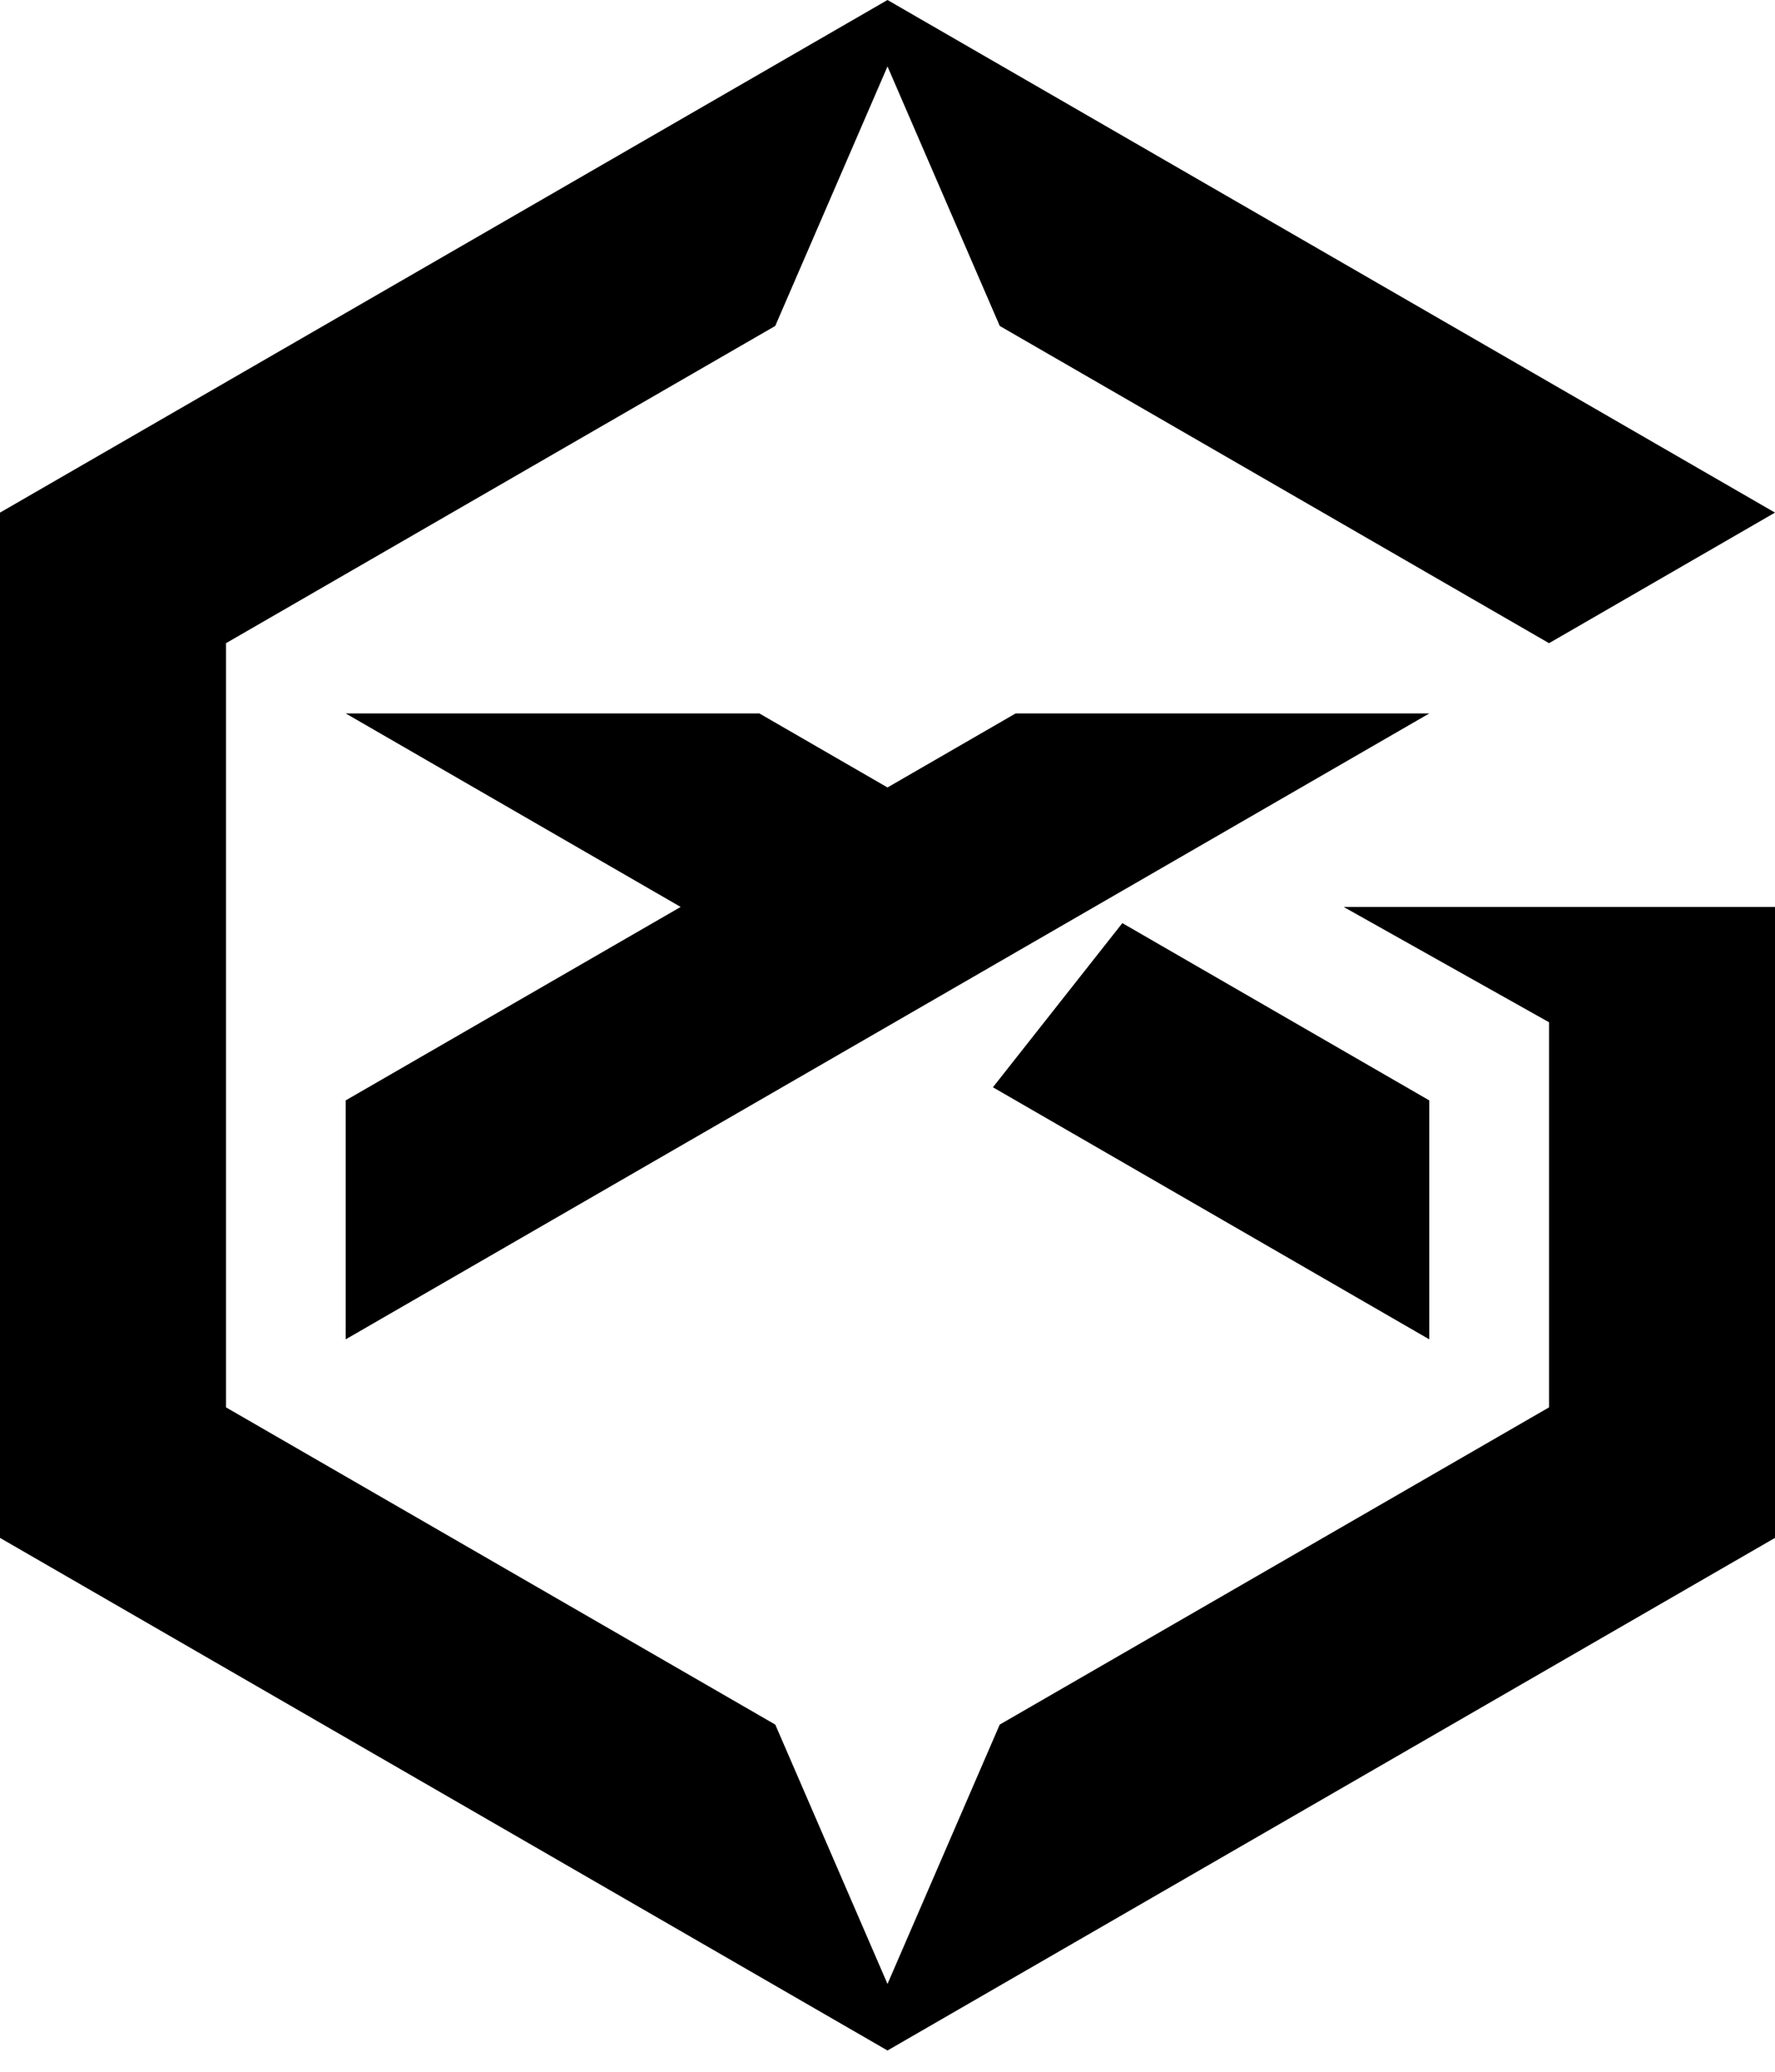
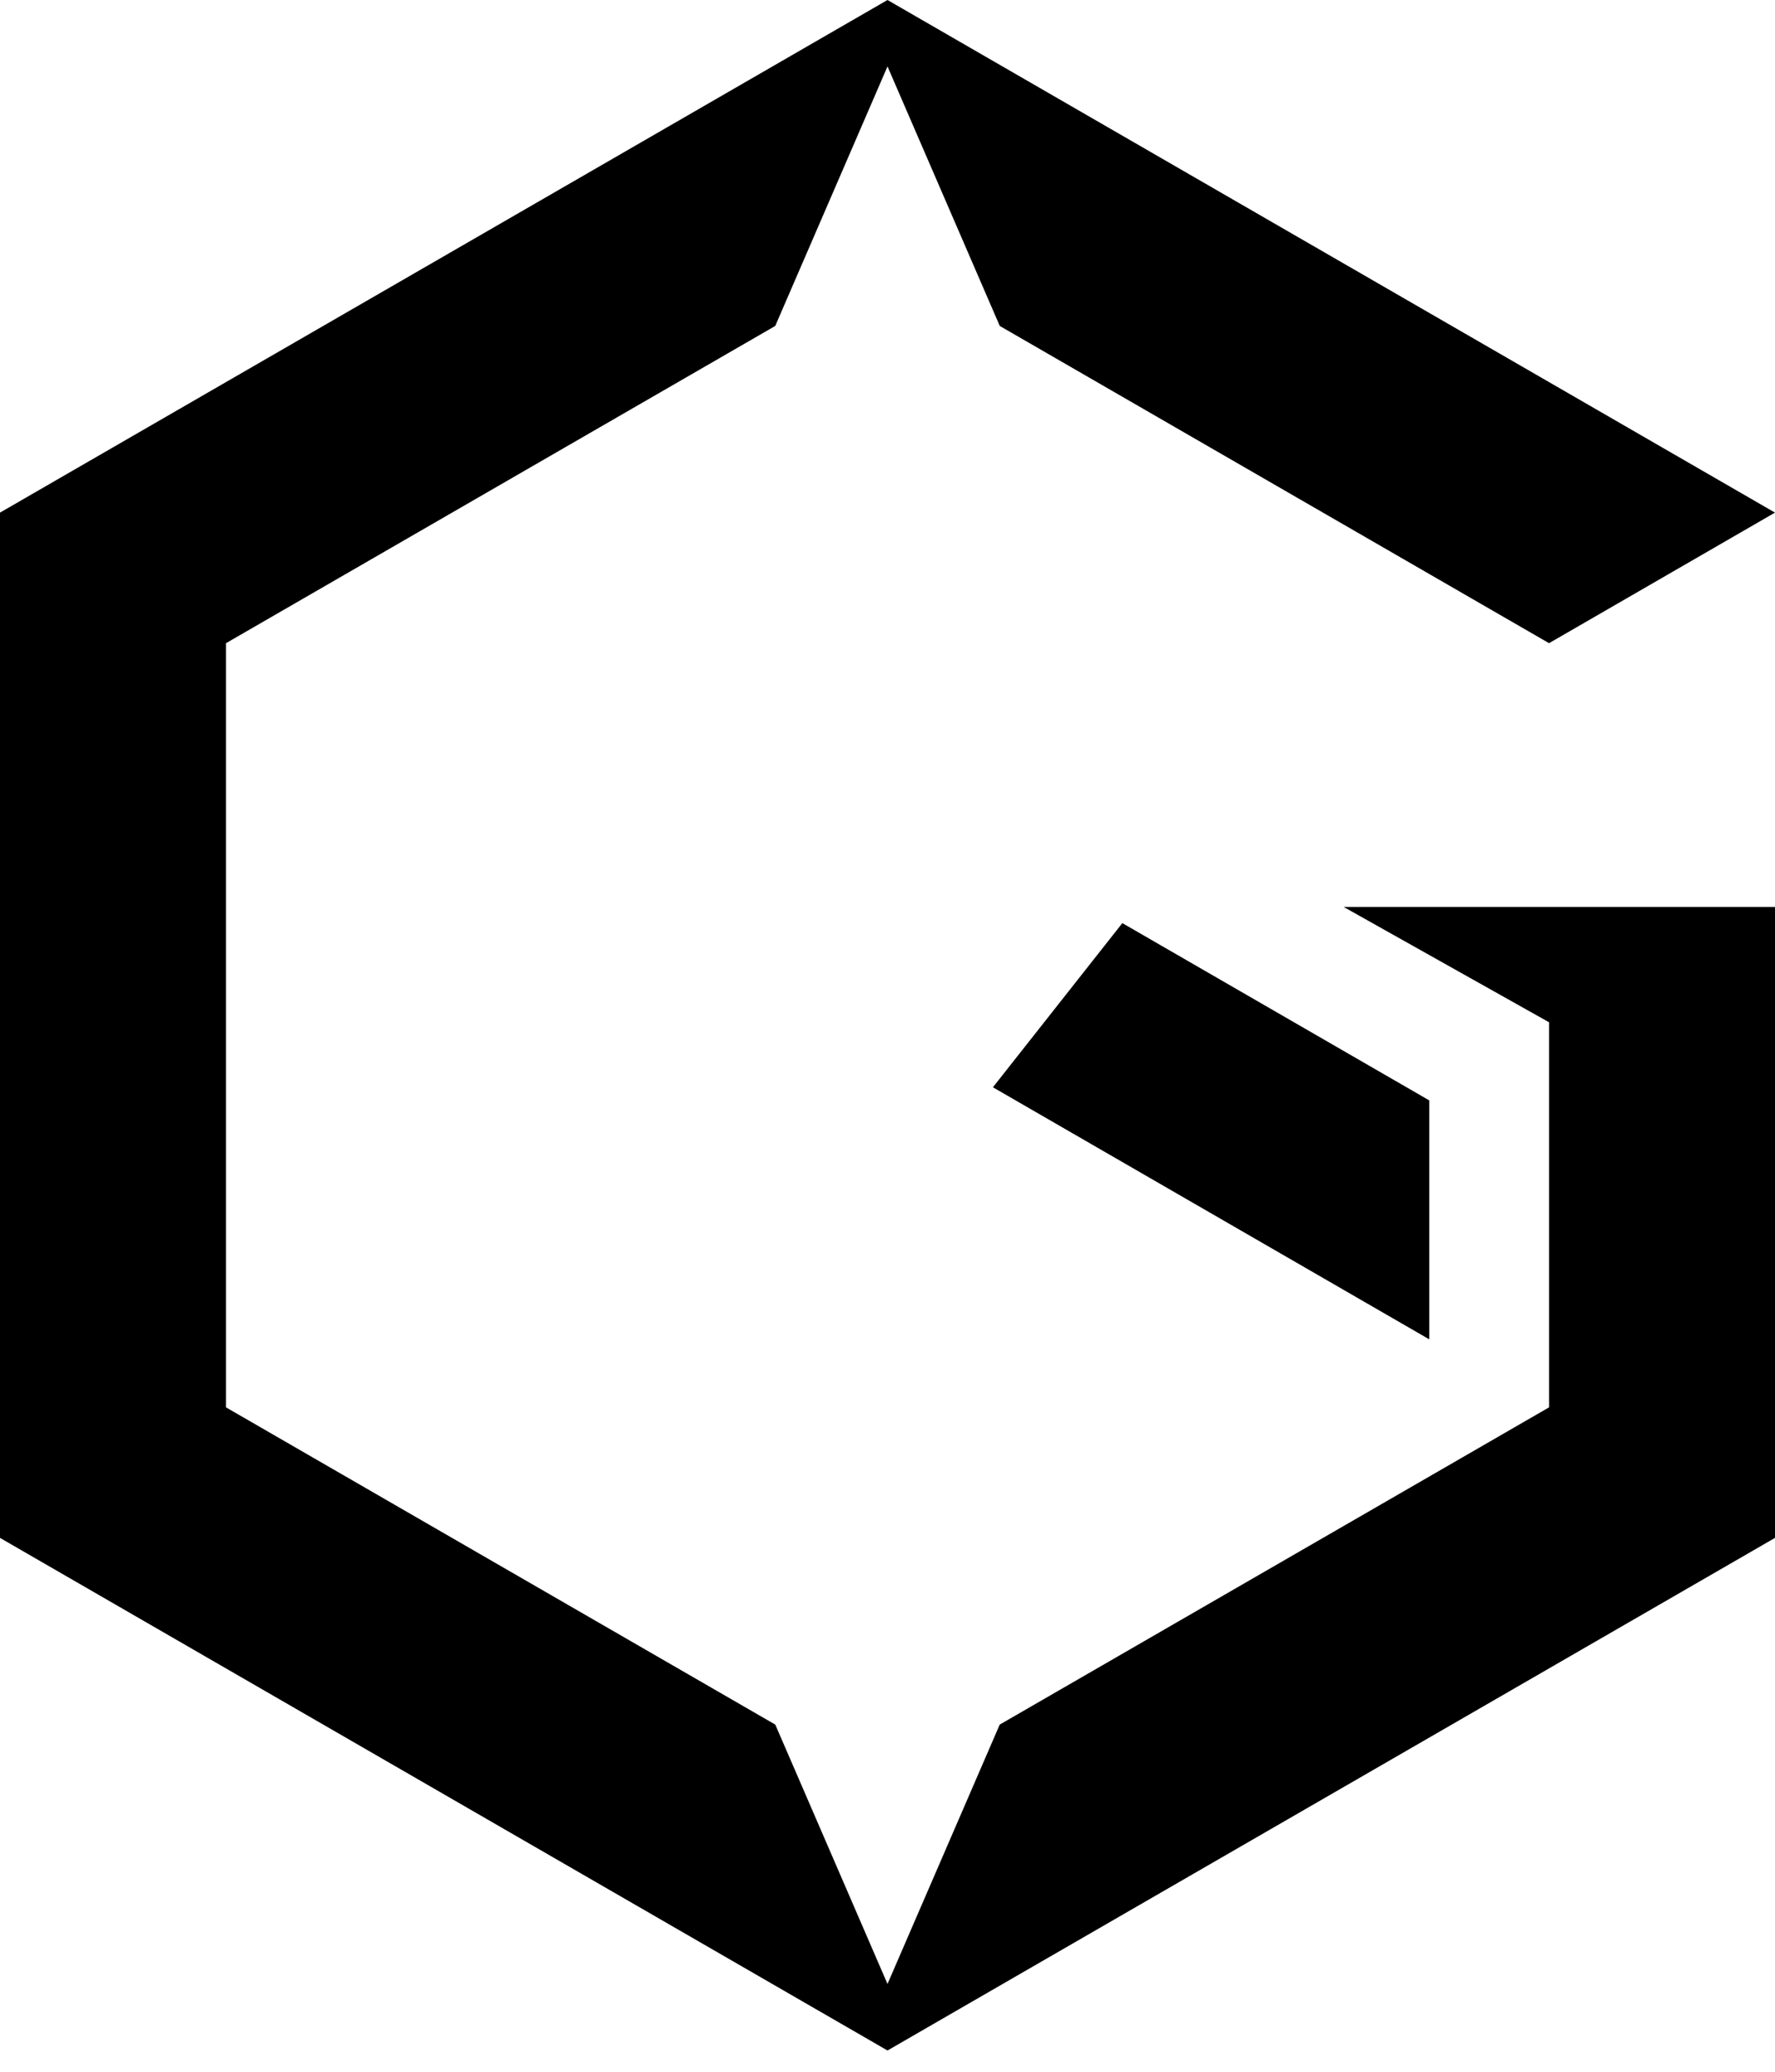
<svg xmlns="http://www.w3.org/2000/svg" viewBox="0 0 36 42" fill="none">
  <path d="M36 31.177V18.386H27.251L31.417 20.724V28.531L20.276 34.962L18 40.22L15.724 34.962L4.584 28.531V13.039L15.723 6.608L18 1.347L20.277 6.608L31.417 13.039L36 10.392L18 0L0 10.392V31.177L18 41.569L36 31.177Z" fill="#000000" />
  <path d="M28.988 27.152V22.308L22.763 18.714L20.138 22.042L28.988 27.152Z" fill="#000000" />
-   <path d="M28.989 14.463H28.989H20.599L18 15.964L15.401 14.463H7.011L13.805 18.386L7.011 22.308V27.152H7.011L18 20.808L22.195 18.386L28.989 14.463H28.989Z" fill="#000000" />
</svg>